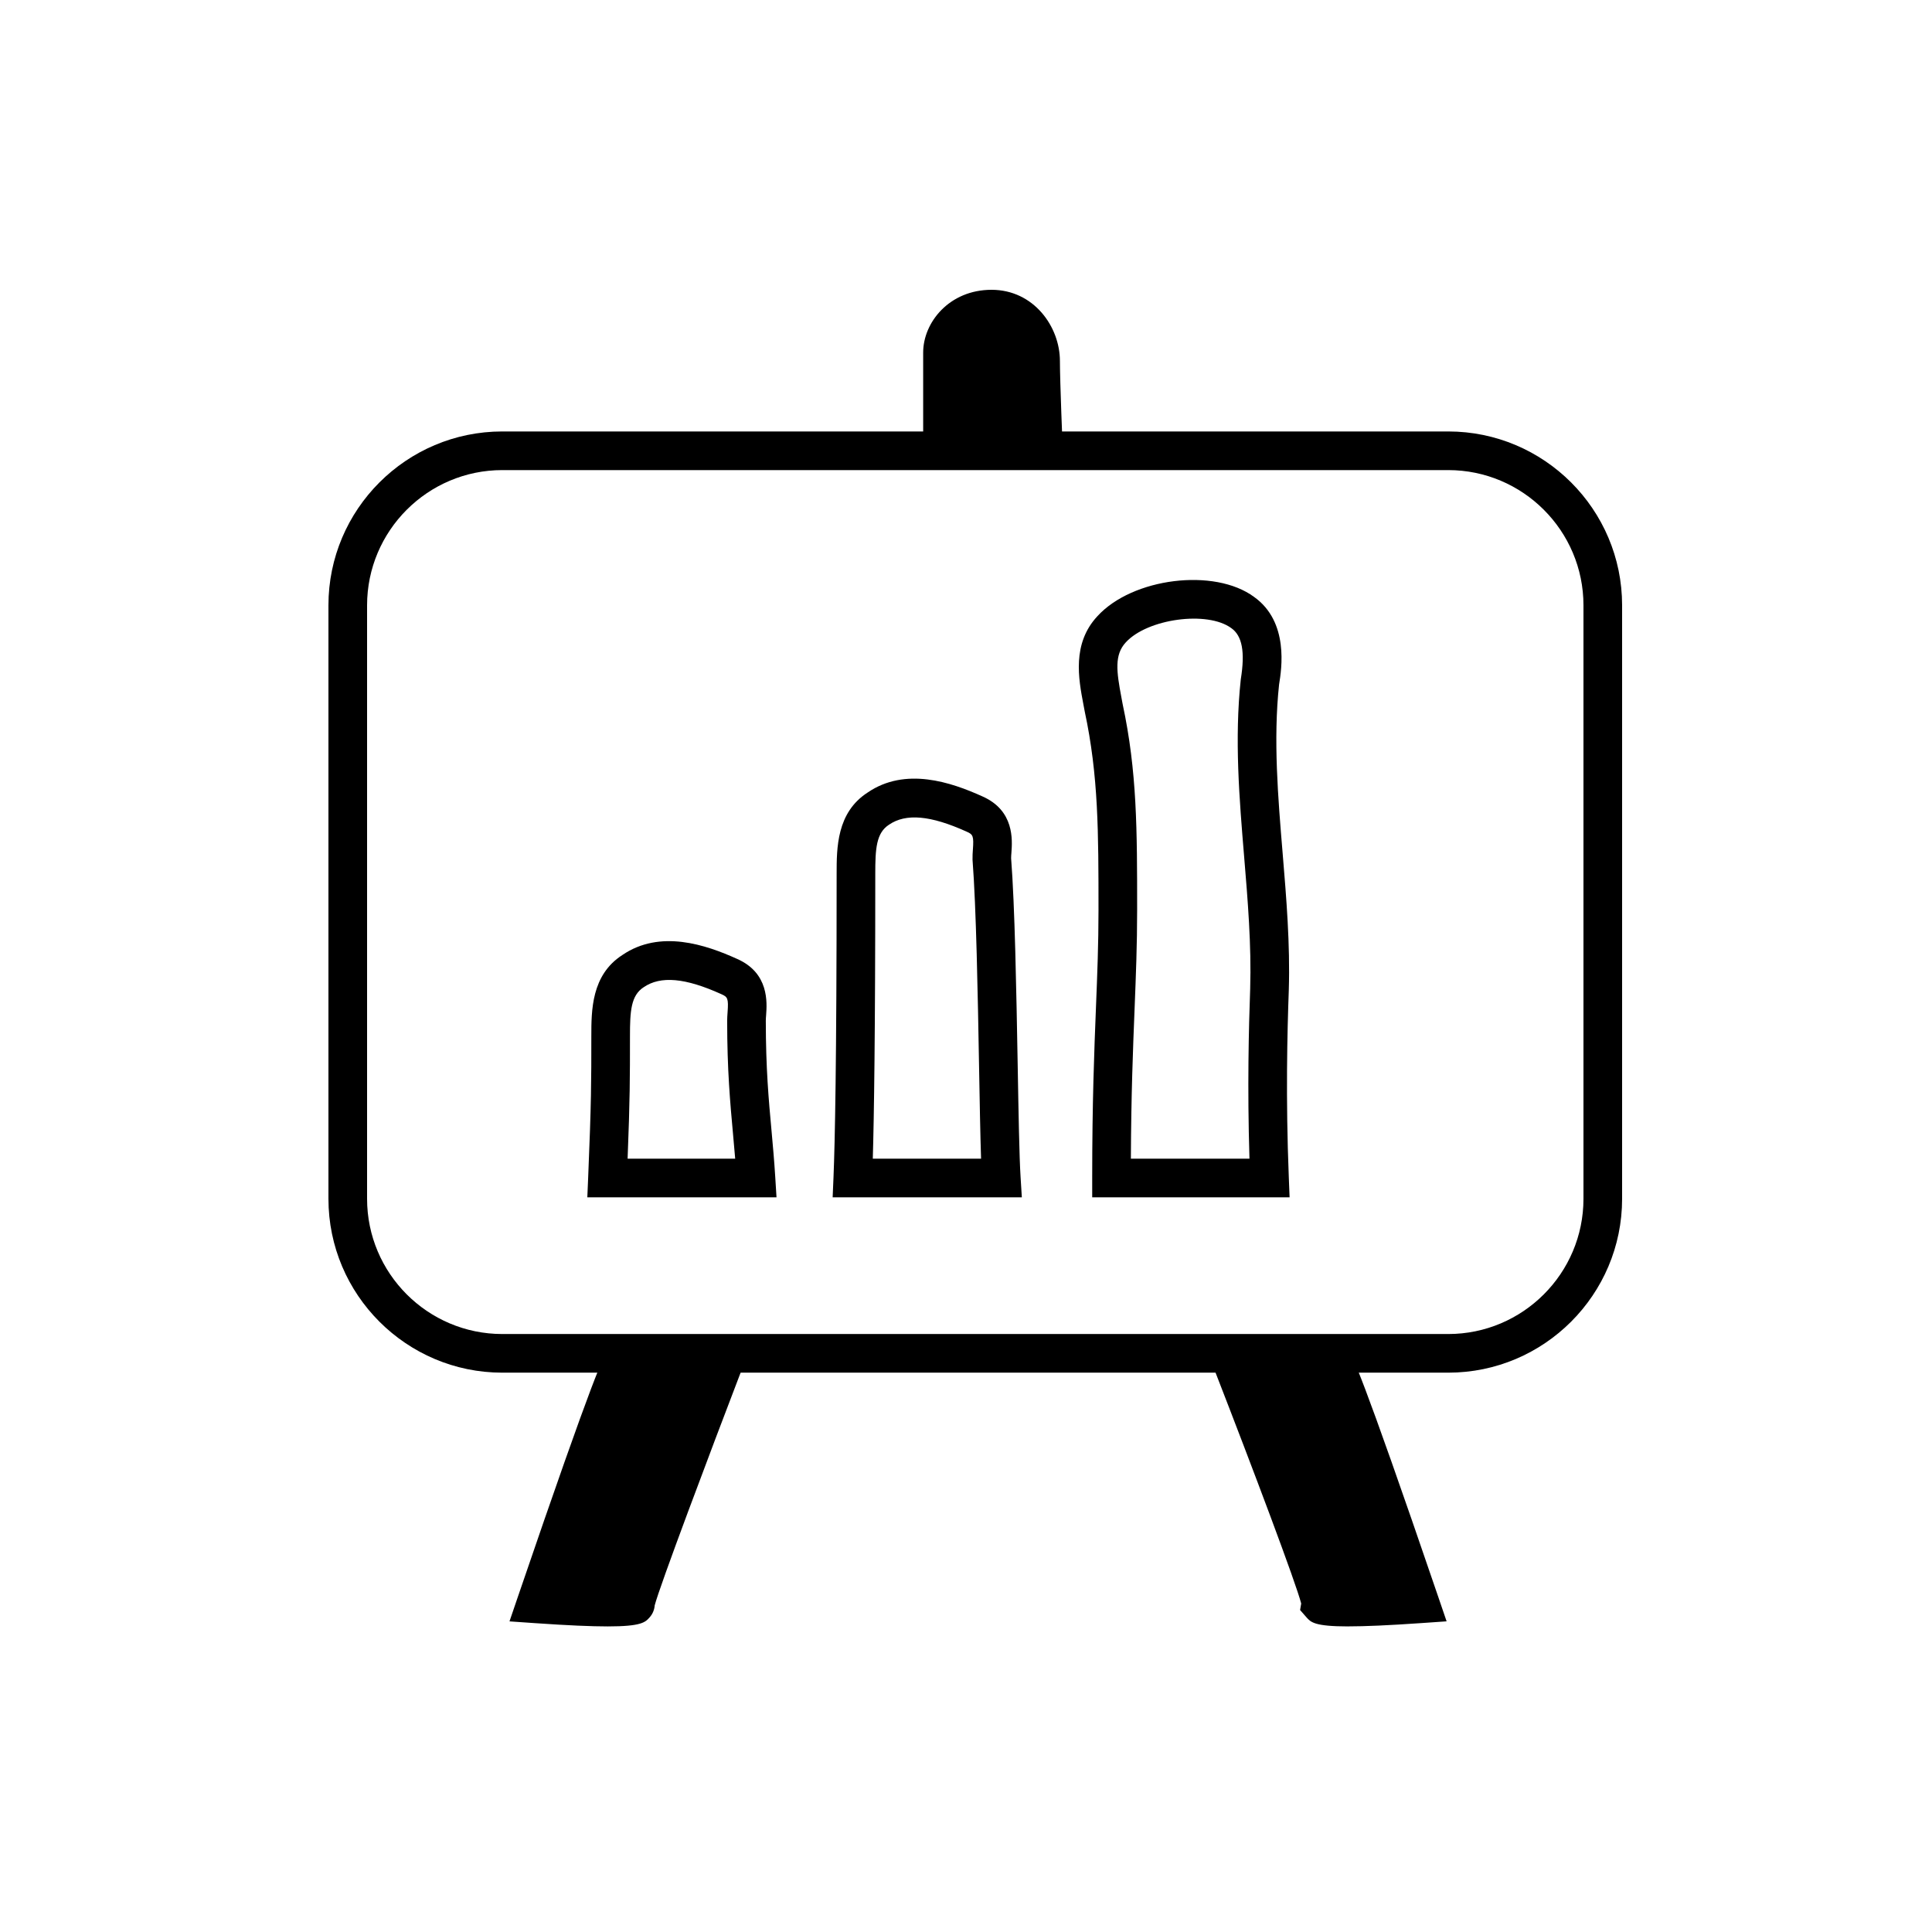
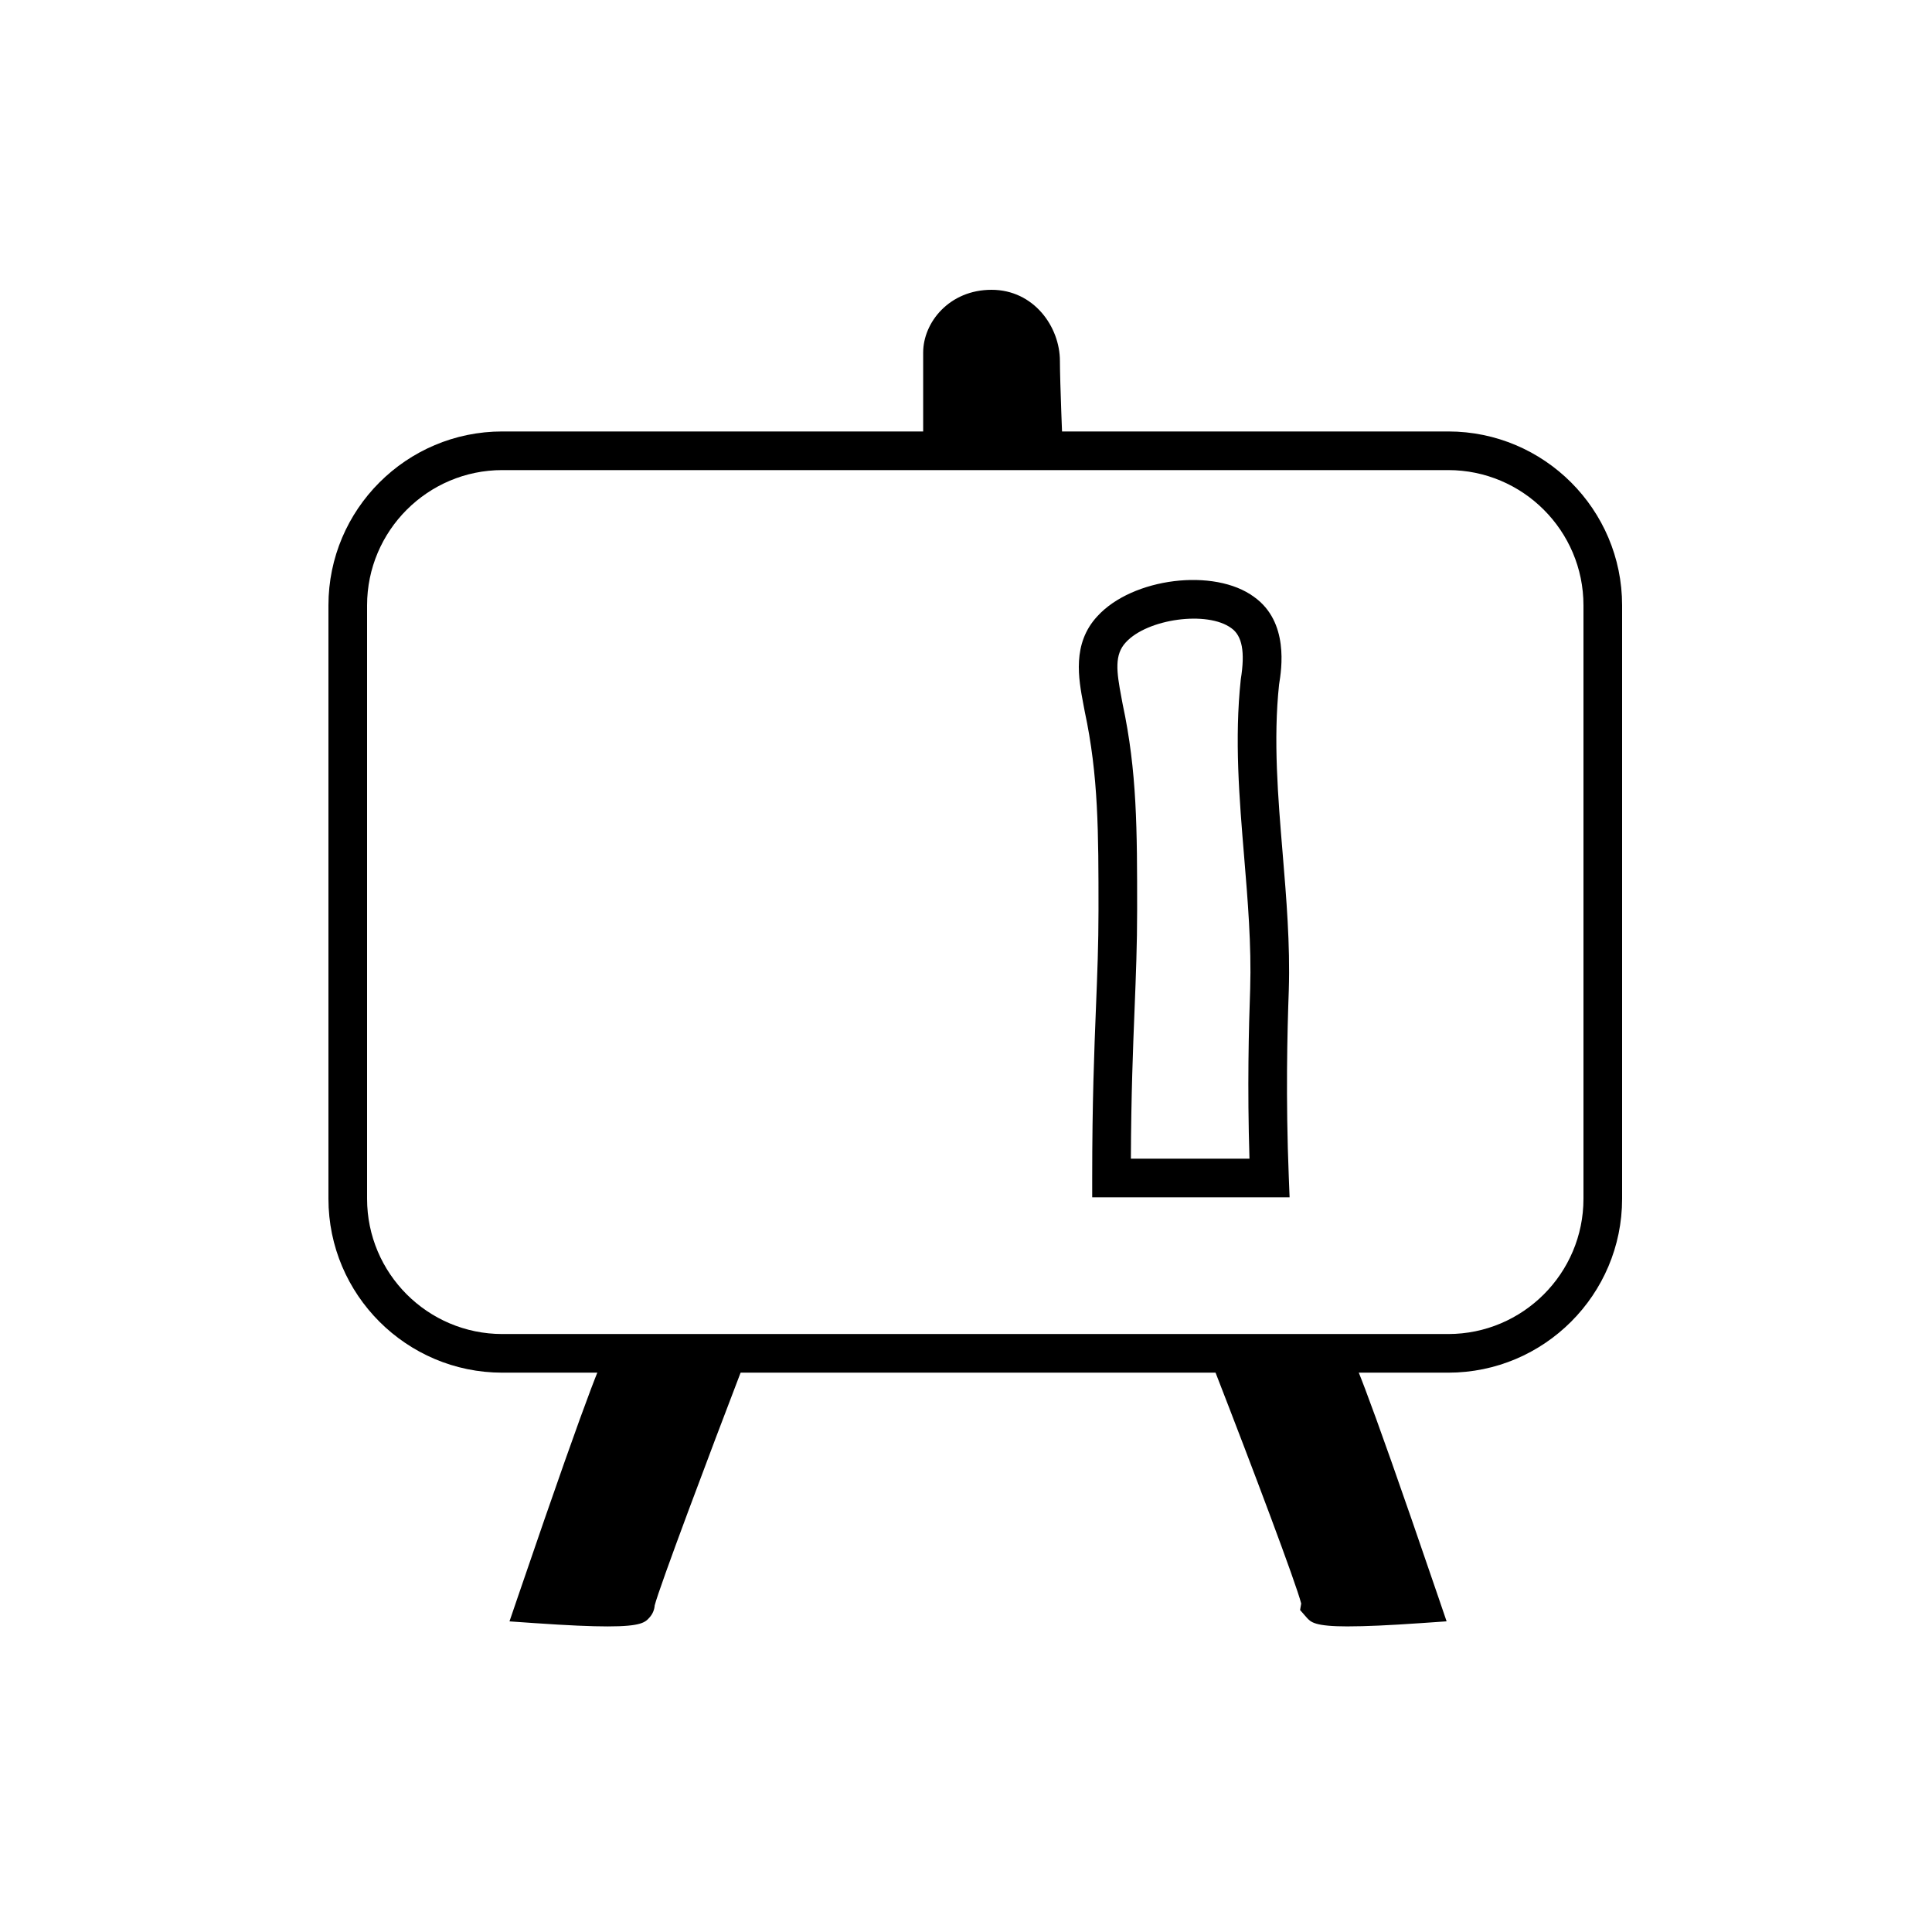
<svg xmlns="http://www.w3.org/2000/svg" width="100" height="100" viewBox="0 0 100 100" fill="none">
  <g clip-path="url(#clip0_415_24738)">
    <path d="M36.806 70.537C36.806 70.537 32.163 82.652 32.236 83.014C32.381 83.377 27.086 83.014 27.086 83.014C27.086 83.014 31.221 71.117 31.511 70.682L36.806 70.537Z" fill="black" />
    <path d="M63.355 70.537C63.355 70.537 67.999 82.652 67.925 83.014C67.853 83.377 73.076 83.014 73.076 83.014C73.076 83.014 68.942 71.117 68.651 70.682L63.355 70.537Z" fill="black" />
    <path d="M74.96 71.049H26C21.038 71.049 17 67.011 17 62.049V31.332C17 26.369 21.038 22.332 26 22.332H74.96C79.923 22.332 83.96 26.37 83.96 31.332V62.049C83.96 67.011 79.923 71.049 74.96 71.049ZM26 24.332C22.14 24.332 19 27.472 19 31.332V62.049C19 65.909 22.14 69.049 26 69.049H74.96C78.819 69.049 81.96 65.909 81.96 62.049V31.332C81.96 27.472 78.819 24.332 74.96 24.332H26Z" fill="black" />
    <path d="M48.783 23.295V18.249C48.783 17.344 49.581 16 51.322 16C53.063 16 53.861 17.596 53.861 18.684C53.861 19.772 54.006 23.295 54.006 23.295" fill="black" />
    <path d="M54.005 24.295C53.472 24.295 53.029 23.874 53.007 23.337C53.001 23.192 52.861 19.78 52.861 18.684C52.861 18.157 52.473 17 51.322 17C50.171 17 49.783 17.857 49.783 18.249V23.295C49.783 23.847 49.336 24.295 48.783 24.295C48.23 24.295 47.783 23.847 47.783 23.295V18.249C47.783 16.687 49.137 15 51.322 15C53.507 15 54.861 16.912 54.861 18.684C54.861 19.739 55.005 23.219 55.006 23.254C55.028 23.806 54.6 24.272 54.048 24.295C54.034 24.295 54.02 24.295 54.005 24.295Z" fill="black" />
    <path d="M31.454 84.183C30.611 84.183 29.408 84.133 27.668 84.012L26.371 83.922L26.791 82.691C30.913 70.619 31.25 70.215 31.394 70.042C31.748 69.618 32.378 69.56 32.802 69.914C33.198 70.244 33.275 70.816 32.995 71.236C32.632 71.952 30.579 77.815 29.109 82.096C30.3 82.158 31.464 82.193 32.095 82.17C32.487 80.892 33.581 77.859 36.525 70.179C36.723 69.663 37.304 69.406 37.816 69.603C38.333 69.8 38.59 70.379 38.392 70.895C36.76 75.154 34.131 82.133 33.887 83.095C33.871 83.32 33.783 83.534 33.628 83.71C33.403 83.965 33.211 84.183 31.454 84.183ZM31.952 82.681C31.903 82.807 31.879 82.95 31.891 83.1C31.887 83.019 31.898 82.903 31.952 82.681Z" fill="black" />
    <path d="M69.795 84.183C68.035 84.183 67.844 83.964 67.619 83.708L67.293 83.336L67.35 82.998C67.08 81.942 64.875 76.081 62.859 70.899C62.659 70.384 62.914 69.805 63.428 69.604C63.941 69.404 64.522 69.658 64.722 70.173C67.664 77.732 68.784 80.813 69.17 82.169C69.81 82.192 70.959 82.156 72.139 82.094C70.669 77.813 68.617 71.951 68.252 71.234C67.973 70.815 68.048 70.243 68.444 69.913C68.868 69.559 69.498 69.616 69.852 70.039C69.997 70.212 70.334 70.617 74.456 82.689L74.876 83.92L73.579 84.01C71.84 84.131 70.637 84.181 69.794 84.181L69.795 84.183ZM69.303 82.699C69.351 82.933 69.359 83.075 69.347 83.178C69.375 83.005 69.355 82.843 69.303 82.699Z" fill="black" />
    <path d="M66.748 61.972H56.532V60.972C56.532 57.029 56.636 54.431 56.727 52.139C56.797 50.388 56.858 48.875 56.858 47.111C56.858 43.07 56.858 40.152 56.145 36.823L56.077 36.463C55.825 35.135 55.479 33.316 56.8 31.896C58.612 29.907 62.86 29.378 64.913 30.898C66.727 32.192 66.334 34.627 66.205 35.428C65.899 38.28 66.149 41.281 66.391 44.183C66.582 46.489 66.781 48.873 66.708 51.246C66.629 53.436 66.544 56.817 66.708 60.933L66.749 61.973L66.748 61.972ZM58.534 59.972H64.672C64.558 56.26 64.636 53.21 64.709 51.18C64.777 48.925 64.584 46.598 64.397 44.348C64.148 41.352 63.89 38.255 64.223 35.161C64.452 33.738 64.295 32.913 63.737 32.515C62.499 31.598 59.389 32.023 58.271 33.249C57.675 33.89 57.788 34.749 58.042 36.089L58.106 36.434C58.858 39.939 58.858 42.947 58.858 47.11C58.858 48.914 58.796 50.445 58.726 52.218C58.643 54.292 58.549 56.618 58.534 59.972Z" fill="black" />
-     <path d="M52.891 61.972H43.098L43.142 60.93C43.216 59.159 43.304 54.998 43.304 45.227C43.304 43.89 43.304 42.059 44.906 41.023C46.866 39.68 49.239 40.492 50.848 41.221C52.509 41.95 52.399 43.479 52.351 44.132C52.343 44.235 52.335 44.331 52.335 44.42C52.528 46.892 52.606 51.256 52.675 55.107C52.72 57.662 52.759 59.868 52.824 60.911L52.89 61.973L52.891 61.972ZM45.176 59.972H50.78C50.739 58.768 50.709 57.051 50.675 55.141C50.611 51.507 50.53 46.985 50.338 44.496C50.335 44.286 50.345 44.14 50.356 43.986C50.409 43.265 50.36 43.19 50.035 43.047C48.165 42.201 46.89 42.087 46.014 42.687C45.35 43.117 45.304 43.933 45.304 45.227C45.304 53.482 45.241 57.758 45.176 59.972Z" fill="black" />
-     <path d="M40.193 61.972H30.4L30.444 60.93C30.607 57.049 30.607 55.98 30.607 53.638C30.607 52.301 30.607 50.47 32.209 49.434C34.169 48.092 36.541 48.903 38.151 49.632C39.812 50.361 39.702 51.891 39.654 52.544C39.646 52.647 39.638 52.743 39.638 52.832C39.638 55.293 39.787 56.926 39.932 58.504C40.002 59.282 40.073 60.054 40.126 60.911L40.192 61.973L40.193 61.972ZM32.485 59.972H38.053C38.018 59.534 37.979 59.111 37.94 58.685C37.792 57.061 37.638 55.383 37.638 52.831C37.638 52.698 37.648 52.552 37.659 52.398C37.712 51.677 37.663 51.601 37.337 51.458C35.468 50.611 34.194 50.498 33.317 51.098C32.653 51.528 32.607 52.344 32.607 53.638C32.607 55.784 32.607 56.874 32.485 59.972Z" fill="black" />
  </g>
  <defs>
    <clipPath id="clip0_415_24738">
      <rect width="66.96" height="69.183" fill="white" transform="translate(17 15)" />
    </clipPath>
  </defs>
</svg>